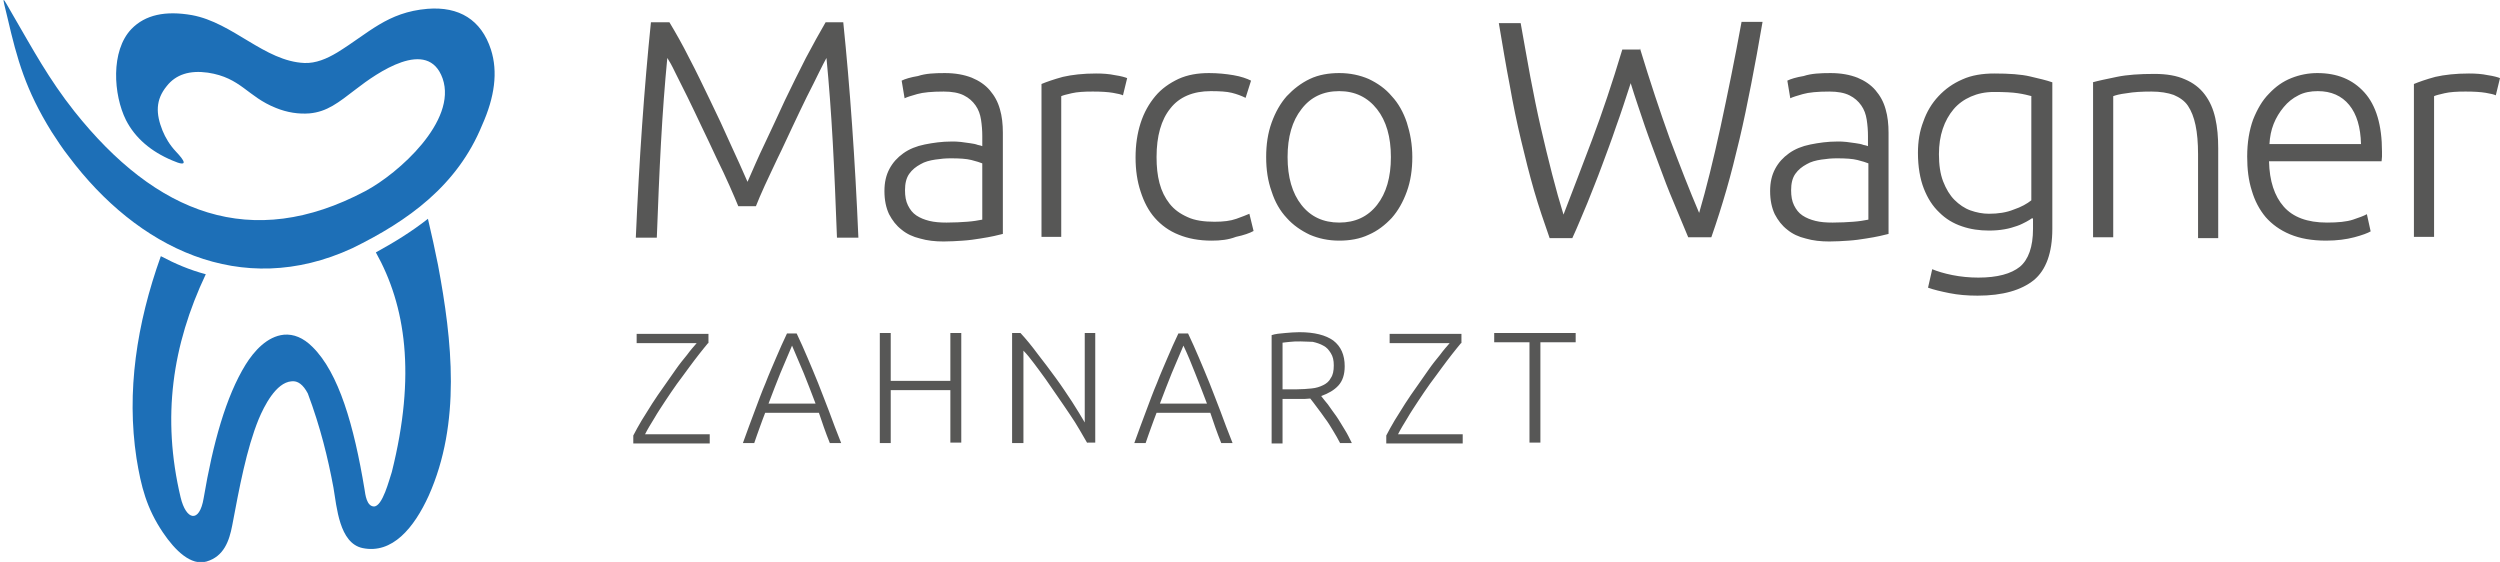
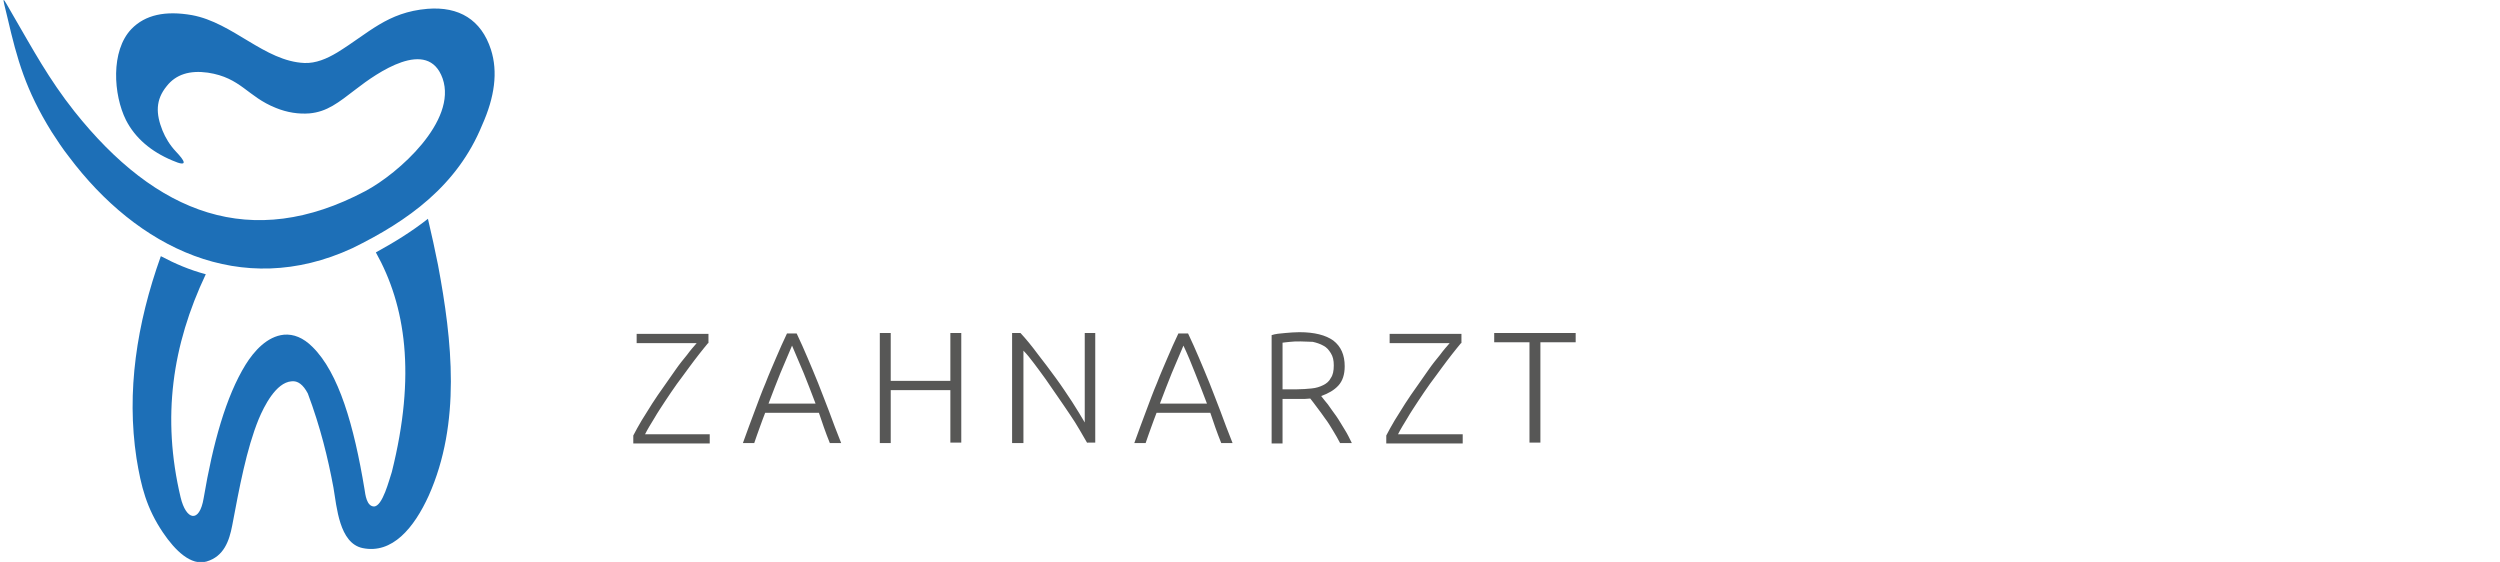
<svg xmlns="http://www.w3.org/2000/svg" version="1.1" id="Ebene_1" x="0px" y="0px" viewBox="0 0 595.3 133.8" style="enable-background:new 0 0 595.3 133.8;" xml:space="preserve">
  <style type="text/css">
	.st0{fill:#575756;}
	.st1{fill-rule:evenodd;clip-rule:evenodd;fill:#1D6FB7;}
</style>
  <g>
-     <path class="st0" d="M175.8,49.1c-0.5-1.2-1.2-2.9-2.1-4.9c-0.9-2-1.9-4.2-3.1-6.6c-1.1-2.4-2.3-4.9-3.5-7.4   c-1.2-2.5-2.3-4.9-3.4-7.1c-1.1-2.2-2.1-4.2-2.9-5.8c-0.8-1.7-1.5-2.9-1.9-3.5c-0.6,6.2-1.1,12.8-1.5,20.1   c-0.4,7.2-0.7,14.8-1,22.7h-5c0.4-9.3,0.9-18.2,1.5-26.8c0.6-8.5,1.3-16.7,2.1-24.5h4.4c1.5,2.5,3.1,5.3,4.7,8.5   c1.7,3.2,3.3,6.6,5,10.1c1.7,3.5,3.3,6.9,4.8,10.3c1.6,3.4,2.9,6.4,4.1,9.1c1.2-2.7,2.5-5.8,4.1-9.1c1.6-3.4,3.2-6.8,4.8-10.3   c1.7-3.5,3.3-6.8,5-10.1c1.7-3.2,3.3-6.1,4.7-8.5h4.2c0.8,7.8,1.5,15.9,2.1,24.5c0.6,8.5,1.1,17.4,1.5,26.8h-5.1   c-0.3-7.9-0.6-15.5-1-22.7c-0.4-7.2-0.9-13.9-1.5-20.1c-0.4,0.7-1,1.9-1.8,3.5c-0.8,1.7-1.8,3.6-2.9,5.8c-1.1,2.2-2.2,4.6-3.4,7.1   c-1.2,2.5-2.3,5-3.5,7.4c-1.1,2.4-2.2,4.6-3.1,6.6c-0.9,2-1.6,3.6-2.1,4.9H175.8L175.8,49.1z M225.4,53c1.9,0,3.5-0.1,4.9-0.2   c1.4-0.1,2.6-0.3,3.6-0.5V38.9c-0.5-0.2-1.4-0.5-2.6-0.8c-1.2-0.3-2.8-0.4-4.9-0.4c-1.2,0-2.4,0.1-3.7,0.3   c-1.3,0.2-2.5,0.5-3.5,1.1c-1.1,0.6-2,1.3-2.7,2.3c-0.7,1-1,2.3-1,3.9c0,1.4,0.2,2.6,0.7,3.6c0.5,1,1.1,1.8,2,2.4   c0.9,0.6,1.9,1,3.1,1.3C222.5,52.9,223.9,53,225.4,53L225.4,53z M225,17.4c2.5,0,4.6,0.4,6.4,1.1c1.7,0.7,3.2,1.7,4.3,3   c1.1,1.3,1.9,2.7,2.4,4.5c0.5,1.7,0.7,3.6,0.7,5.6v24.1c-0.5,0.1-1.2,0.3-2.1,0.5c-0.9,0.2-2,0.4-3.3,0.6c-1.2,0.2-2.6,0.4-4.1,0.5   c-1.5,0.1-3,0.2-4.6,0.2c-2,0-3.9-0.2-5.6-0.7c-1.7-0.4-3.2-1.1-4.4-2.1c-1.3-1-2.2-2.2-3-3.7c-0.7-1.5-1.1-3.3-1.1-5.5   c0-2.1,0.4-3.8,1.2-5.3c0.8-1.5,1.9-2.7,3.3-3.7c1.4-1,3.1-1.7,5.1-2.1c2-0.4,4.1-0.7,6.4-0.7c0.7,0,1.4,0,2.2,0.1   c0.8,0.1,1.5,0.2,2.2,0.3c0.7,0.1,1.3,0.2,1.8,0.4c0.5,0.1,0.9,0.2,1.1,0.3v-2.4c0-1.3-0.1-2.6-0.3-3.9c-0.2-1.3-0.6-2.4-1.3-3.4   c-0.7-1-1.6-1.8-2.8-2.4c-1.2-0.6-2.8-0.9-4.8-0.9c-2.8,0-4.9,0.2-6.3,0.6c-1.4,0.4-2.4,0.7-3,1l-0.7-4.2c0.8-0.4,2.1-0.8,3.9-1.1   C220.4,17.5,222.5,17.4,225,17.4L225,17.4z M261,17.5c1.6,0,3.1,0.1,4.5,0.4c1.4,0.2,2.4,0.5,2.9,0.7l-1,4.1   c-0.4-0.2-1.2-0.4-2.4-0.6c-1.2-0.2-2.8-0.3-4.8-0.3c-2.1,0-3.7,0.1-5,0.4c-1.3,0.3-2.1,0.5-2.5,0.7v33.5H248V20   c1.2-0.5,2.9-1.1,5.1-1.7C255.3,17.8,257.9,17.5,261,17.5L261,17.5z M288.5,57.3c-3,0-5.6-0.5-7.8-1.4c-2.3-0.9-4.2-2.3-5.7-4   c-1.5-1.7-2.6-3.8-3.4-6.3c-0.8-2.4-1.2-5.1-1.2-8.1c0-3,0.4-5.7,1.2-8.2c0.8-2.5,2-4.6,3.5-6.4c1.5-1.8,3.4-3.1,5.5-4.1   c2.2-1,4.6-1.4,7.3-1.4c2.1,0,4,0.2,5.8,0.5c1.8,0.3,3.2,0.8,4.2,1.3l-1.3,4.1c-1-0.5-2.1-0.9-3.3-1.2c-1.2-0.3-2.9-0.4-5-0.4   c-4.2,0-7.5,1.4-9.6,4.1c-2.2,2.7-3.3,6.6-3.3,11.6c0,2.3,0.2,4.3,0.7,6.2c0.5,1.9,1.3,3.5,2.4,4.9c1.1,1.4,2.5,2.4,4.3,3.2   c1.7,0.8,3.9,1.1,6.4,1.1c2.1,0,3.8-0.2,5.2-0.7c1.4-0.5,2.4-0.9,3.1-1.2l1,4.1c-0.9,0.5-2.3,1-4.2,1.4   C292.5,57.1,290.6,57.3,288.5,57.3L288.5,57.3z M336.3,37.4c0,3-0.4,5.7-1.3,8.2c-0.9,2.5-2.1,4.6-3.6,6.3c-1.6,1.7-3.4,3.1-5.5,4   c-2.1,1-4.5,1.4-7,1.4c-2.6,0-4.9-0.5-7-1.4c-2.1-1-4-2.3-5.5-4c-1.6-1.7-2.8-3.8-3.6-6.3c-0.9-2.5-1.3-5.2-1.3-8.2   c0-3,0.4-5.7,1.3-8.2c0.9-2.5,2.1-4.6,3.6-6.3c1.6-1.7,3.4-3.1,5.5-4.1c2.1-1,4.5-1.4,7-1.4c2.6,0,4.9,0.5,7,1.4   c2.1,1,4,2.3,5.5,4.1c1.6,1.7,2.8,3.9,3.6,6.3C335.8,31.7,336.3,34.4,336.3,37.4L336.3,37.4z M331.2,37.4c0-4.8-1.1-8.6-3.3-11.4   c-2.2-2.8-5.2-4.3-9-4.3c-3.8,0-6.8,1.4-9,4.3c-2.2,2.8-3.3,6.6-3.3,11.4c0,4.8,1.1,8.6,3.3,11.4c2.2,2.8,5.2,4.2,9,4.2   c3.8,0,6.8-1.4,9-4.2C330.1,46,331.2,42.2,331.2,37.4L331.2,37.4z M390.5,11.5c2.4,7.9,4.8,15.1,7.1,21.5c2.4,6.4,4.7,12.3,7,17.7   c1.7-5.8,3.4-12.7,5.1-20.5c1.7-7.9,3.4-16.2,5-25h5c-0.9,5.3-1.8,10.2-2.7,14.8c-0.9,4.6-1.8,9-2.8,13.2c-1,4.2-2,8.2-3.1,12   c-1.1,3.8-2.3,7.6-3.6,11.3H402c-1.2-2.8-2.3-5.6-3.5-8.4c-1.2-2.8-2.3-5.7-3.4-8.7c-1.1-3-2.3-6.1-3.4-9.3   c-1.1-3.3-2.3-6.7-3.4-10.3c-1.2,3.7-2.3,7.1-3.5,10.4c-1.1,3.3-2.3,6.4-3.4,9.4c-1.1,3-2.3,5.9-3.4,8.7c-1.2,2.8-2.3,5.6-3.6,8.4   H369c-1.3-3.7-2.6-7.5-3.7-11.3c-1.1-3.8-2.1-7.8-3.1-12c-1-4.2-1.9-8.5-2.7-13.1c-0.9-4.6-1.7-9.5-2.6-14.8h5.2   c0.8,4.3,1.5,8.6,2.3,12.8c0.8,4.2,1.6,8.2,2.5,12.1c0.9,3.9,1.8,7.6,2.7,11.1c0.9,3.5,1.8,6.7,2.7,9.6c2.1-5.5,4.4-11.4,6.8-17.8   c2.4-6.4,4.8-13.5,7.2-21.5H390.5L390.5,11.5z M436.4,53c1.9,0,3.5-0.1,4.9-0.2c1.4-0.1,2.6-0.3,3.6-0.5V38.9   c-0.5-0.2-1.4-0.5-2.6-0.8c-1.2-0.3-2.8-0.4-4.9-0.4c-1.2,0-2.4,0.1-3.7,0.3c-1.3,0.2-2.5,0.5-3.5,1.1c-1.1,0.6-2,1.3-2.7,2.3   c-0.7,1-1,2.3-1,3.9c0,1.4,0.2,2.6,0.7,3.6c0.5,1,1.1,1.8,2,2.4c0.9,0.6,1.9,1,3.1,1.3C433.5,52.9,434.8,53,436.4,53L436.4,53z    M435.9,17.4c2.5,0,4.6,0.4,6.4,1.1c1.7,0.7,3.2,1.7,4.3,3c1.1,1.3,1.9,2.7,2.4,4.5c0.5,1.7,0.7,3.6,0.7,5.6v24.1   c-0.5,0.1-1.2,0.3-2.1,0.5c-0.9,0.2-2,0.4-3.3,0.6c-1.2,0.2-2.6,0.4-4.1,0.5c-1.5,0.1-3,0.2-4.6,0.2c-2,0-3.9-0.2-5.6-0.7   c-1.7-0.4-3.2-1.1-4.4-2.1c-1.3-1-2.2-2.2-3-3.7c-0.7-1.5-1.1-3.3-1.1-5.5c0-2.1,0.4-3.8,1.2-5.3c0.8-1.5,1.9-2.7,3.3-3.7   c1.4-1,3.1-1.7,5.1-2.1c2-0.4,4.1-0.7,6.4-0.7c0.7,0,1.4,0,2.2,0.1c0.8,0.1,1.5,0.2,2.2,0.3c0.7,0.1,1.3,0.2,1.8,0.4   c0.5,0.1,0.9,0.2,1.1,0.3v-2.4c0-1.3-0.1-2.6-0.3-3.9c-0.2-1.3-0.6-2.4-1.3-3.4c-0.7-1-1.6-1.8-2.8-2.4c-1.2-0.6-2.8-0.9-4.8-0.9   c-2.8,0-4.9,0.2-6.3,0.6c-1.4,0.4-2.4,0.7-3,1l-0.7-4.2c0.8-0.4,2.1-0.8,3.9-1.1C431.3,17.5,433.5,17.4,435.9,17.4L435.9,17.4z    M483.8,52c-0.3,0.2-0.7,0.5-1.3,0.8c-0.6,0.3-1.3,0.7-2.2,1c-0.9,0.3-1.8,0.6-3,0.8c-1.1,0.2-2.4,0.3-3.7,0.3   c-2.2,0-4.4-0.3-6.4-1c-2.1-0.7-3.9-1.8-5.4-3.3c-1.6-1.5-2.8-3.4-3.7-5.7c-0.9-2.3-1.4-5.2-1.4-8.5c0-2.7,0.4-5.2,1.3-7.5   c0.8-2.3,2-4.3,3.6-6c1.6-1.7,3.4-3,5.7-4c2.2-1,4.8-1.4,7.6-1.4c3.5,0,6.4,0.2,8.5,0.7s3.9,0.9,5.3,1.4v34.9   c0,5.7-1.5,9.8-4.4,12.2c-3,2.4-7.4,3.7-13.4,3.7c-2.5,0-4.7-0.2-6.7-0.6c-2-0.4-3.7-0.8-5.1-1.3l1-4.4c1.2,0.5,2.8,1,4.8,1.4   c2,0.4,4.1,0.6,6.2,0.6c4.5,0,7.8-0.9,9.9-2.6c2-1.7,3.1-4.7,3.1-9V52L483.8,52z M483.8,22.9c-0.8-0.2-1.9-0.5-3.3-0.7   c-1.3-0.2-3.2-0.3-5.7-0.3c-2.1,0-3.9,0.4-5.5,1.1c-1.6,0.7-3,1.7-4.1,3c-1.1,1.3-2,2.9-2.6,4.7c-0.6,1.8-0.9,3.8-0.9,6   c0,2.5,0.3,4.7,1,6.5c0.7,1.8,1.6,3.3,2.7,4.4c1.1,1.1,2.4,2,3.8,2.5c1.4,0.5,2.9,0.8,4.4,0.8c2.2,0,4.2-0.3,5.9-1   c1.8-0.6,3.2-1.4,4.2-2.2V22.9L483.8,22.9z M498.3,19.6c1.4-0.4,3.4-0.8,5.8-1.3c2.4-0.5,5.4-0.7,8.9-0.7c2.9,0,5.3,0.4,7.3,1.3   c1.9,0.8,3.5,2,4.7,3.6c1.2,1.6,2,3.4,2.5,5.6c0.5,2.2,0.7,4.6,0.7,7.2v21.4h-4.8V36.7c0-2.7-0.2-5-0.6-6.9c-0.4-1.9-1-3.4-1.8-4.6   s-2-2-3.4-2.6c-1.4-0.5-3.2-0.8-5.3-0.8c-2.3,0-4.2,0.1-5.9,0.4c-1.7,0.2-2.7,0.5-3.2,0.7v33.6h-4.8V19.6L498.3,19.6z M535.1,37.3   c0-3.4,0.5-6.3,1.4-8.8c1-2.5,2.2-4.6,3.8-6.2c1.6-1.7,3.3-2.9,5.3-3.7c2-0.8,4.1-1.2,6.2-1.2c4.7,0,8.4,1.5,11.2,4.6   c2.8,3.1,4.2,7.8,4.2,14.1c0,0.4,0,0.8,0,1.2c0,0.4-0.1,0.8-0.1,1.1h-26.8c0.1,4.7,1.3,8.3,3.5,10.8c2.2,2.5,5.6,3.8,10.3,3.8   c2.6,0,4.7-0.2,6.2-0.7c1.5-0.5,2.6-0.9,3.3-1.3l0.9,4.1c-0.7,0.4-2,0.9-3.9,1.4c-1.9,0.5-4.1,0.8-6.7,0.8c-3.4,0-6.2-0.5-8.6-1.5   c-2.4-1-4.3-2.4-5.8-4.1c-1.5-1.8-2.6-3.9-3.3-6.3C535.4,42.9,535.1,40.2,535.1,37.3L535.1,37.3z M562.2,34.3c-0.1-4-1-7.1-2.8-9.3   c-1.8-2.2-4.3-3.3-7.5-3.3c-1.7,0-3.3,0.3-4.6,1c-1.4,0.7-2.5,1.6-3.5,2.8c-1,1.2-1.8,2.5-2.4,4c-0.6,1.5-0.9,3.1-1,4.8H562.2   L562.2,34.3z M587.9,17.5c1.6,0,3.1,0.1,4.5,0.4c1.4,0.2,2.4,0.5,2.9,0.7l-1,4.1c-0.4-0.2-1.2-0.4-2.4-0.6   c-1.2-0.2-2.8-0.3-4.8-0.3c-2.1,0-3.7,0.1-5,0.4c-1.3,0.3-2.1,0.5-2.5,0.7v33.5h-4.8V20c1.2-0.5,2.9-1.1,5.1-1.7   C582.1,17.8,584.8,17.5,587.9,17.5L587.9,17.5z" />
    <path class="st0" d="M168.6,81.7c-0.6,0.7-1.3,1.6-2.1,2.6c-0.8,1-1.6,2.1-2.5,3.3c-0.9,1.2-1.8,2.5-2.8,3.8   c-0.9,1.3-1.9,2.7-2.8,4.1c-0.9,1.4-1.8,2.7-2.6,4.1c-0.8,1.3-1.6,2.6-2.2,3.8H169v2.2h-18.2v-1.9c0.6-1.1,1.2-2.3,2-3.6   c0.8-1.3,1.6-2.6,2.5-4c0.9-1.4,1.8-2.7,2.8-4.1c1-1.4,1.9-2.7,2.8-4c0.9-1.3,1.8-2.4,2.7-3.5c0.8-1.1,1.6-2,2.3-2.8h-14.3v-2.2   h17.1V81.7L168.6,81.7z M197.6,105.5c-0.5-1.3-1-2.5-1.4-3.7c-0.4-1.2-0.8-2.3-1.2-3.5h-12.8c-0.4,1.1-0.9,2.3-1.3,3.5   c-0.4,1.2-0.9,2.4-1.3,3.7h-2.7c1-2.7,1.9-5.3,2.8-7.6c0.9-2.4,1.7-4.6,2.6-6.7c0.8-2.1,1.7-4.1,2.5-6c0.8-1.9,1.7-3.9,2.6-5.8h2.3   c0.9,1.9,1.8,3.9,2.6,5.8c0.8,1.9,1.7,4,2.5,6c0.8,2.1,1.7,4.3,2.6,6.7c0.9,2.4,1.8,4.9,2.9,7.6H197.6L197.6,105.5z M188.6,82.3   c-0.9,2.2-1.9,4.4-2.8,6.6c-0.9,2.2-1.8,4.6-2.8,7.2h11.2c-1-2.6-1.9-5-2.8-7.2C190.4,86.6,189.5,84.4,188.6,82.3L188.6,82.3z    M226.3,79.3h2.6v26.1h-2.6V92.9h-14.2v12.6h-2.6V79.3h2.6v11.4h14.2V79.3L226.3,79.3z M258.9,105.5c-0.5-0.9-1.1-1.9-1.8-3.1   c-0.7-1.2-1.5-2.5-2.4-3.8c-0.9-1.3-1.8-2.7-2.8-4.1c-1-1.4-1.9-2.8-2.9-4.2c-1-1.4-1.9-2.6-2.8-3.8c-0.9-1.2-1.7-2.2-2.5-3v22H241   V79.3h2c1.3,1.4,2.7,3.1,4.1,5c1.5,1.9,2.9,3.8,4.3,5.7c1.4,1.9,2.7,3.9,3.9,5.7c1.2,1.9,2.2,3.5,3,4.9V79.3h2.5v26.1H258.9   L258.9,105.5z M290.8,105.5c-0.5-1.3-1-2.5-1.4-3.7c-0.4-1.2-0.8-2.3-1.2-3.5h-12.8c-0.4,1.1-0.9,2.3-1.3,3.5   c-0.4,1.2-0.9,2.4-1.3,3.7h-2.7c1-2.7,1.9-5.3,2.8-7.6c0.9-2.4,1.7-4.6,2.6-6.7c0.8-2.1,1.7-4.1,2.5-6c0.8-1.9,1.7-3.9,2.6-5.8h2.3   c0.9,1.9,1.8,3.9,2.6,5.8c0.8,1.9,1.7,4,2.5,6c0.8,2.1,1.7,4.3,2.6,6.7c0.9,2.4,1.8,4.9,2.9,7.6H290.8L290.8,105.5z M281.8,82.3   c-0.9,2.2-1.9,4.4-2.8,6.6c-0.9,2.2-1.8,4.6-2.8,7.2h11.2c-1-2.6-1.9-5-2.8-7.2C283.7,86.6,282.8,84.4,281.8,82.3L281.8,82.3z    M320.2,87.2c0,2-0.5,3.5-1.5,4.6c-1,1.1-2.4,1.9-4.1,2.5c0.4,0.5,0.9,1.2,1.6,2c0.6,0.9,1.3,1.8,2,2.8c0.7,1,1.3,2.1,2,3.2   c0.7,1.1,1.2,2.2,1.7,3.2h-2.8c-0.5-1-1.1-2-1.7-3c-0.6-1-1.2-2-1.9-2.9c-0.6-0.9-1.3-1.8-1.9-2.6c-0.6-0.8-1.1-1.5-1.6-2.1   c-0.8,0.1-1.6,0.1-2.4,0.1h-4.2v10.6h-2.6V79.8c0.9-0.3,2-0.4,3.2-0.5c1.2-0.1,2.3-0.2,3.4-0.2c3.6,0,6.3,0.7,8.1,2   C319.3,82.5,320.2,84.5,320.2,87.2L320.2,87.2z M309.7,81.3c-1,0-1.8,0-2.5,0.1c-0.7,0.1-1.3,0.1-1.8,0.2v11.1h3.5   c1.2,0,2.3-0.1,3.4-0.2c1.1-0.1,2-0.4,2.8-0.8c0.8-0.4,1.4-0.9,1.8-1.7c0.5-0.7,0.7-1.7,0.7-3c0-1.2-0.2-2.1-0.7-2.9   c-0.5-0.8-1-1.4-1.8-1.8c-0.7-0.4-1.6-0.7-2.5-0.9C311.7,81.4,310.7,81.3,309.7,81.3L309.7,81.3z M347.9,81.7   c-0.6,0.7-1.3,1.6-2.1,2.6c-0.8,1-1.6,2.1-2.5,3.3c-0.9,1.2-1.8,2.5-2.8,3.8c-0.9,1.3-1.9,2.7-2.8,4.1c-0.9,1.4-1.8,2.7-2.6,4.1   c-0.8,1.3-1.6,2.6-2.2,3.8h15.4v2.2h-18.2v-1.9c0.6-1.1,1.2-2.3,2-3.6c0.8-1.3,1.6-2.6,2.5-4c0.9-1.4,1.8-2.7,2.8-4.1   c1-1.4,1.9-2.7,2.8-4c0.9-1.3,1.8-2.4,2.7-3.5c0.8-1.1,1.6-2,2.3-2.8h-14.3v-2.2h17.1V81.7L347.9,81.7z M375.2,79.3v2.2h-8.4v23.9   h-2.6V81.5h-8.4v-2.2H375.2L375.2,79.3z" />
    <path class="st1" d="M16.4,37.3c-1.5-1.9-2.8-3.9-4.1-5.9C6.1,21.4,4.1,14.2,1.8,4.3C0.4-1.5,0.3-1.2,3.2,3.8   c4.6,7.9,8.4,15,14.5,22.7C37.2,51,59.8,59.9,87,45.5c7.9-4.2,21.9-16.7,18.4-26.8c-3.5-9.9-15.7-1.3-20.6,2.5   c-4.3,3.3-6.9,5.4-11.1,5.8c-2.6,0.2-5.3-0.2-8-1.3c-6.8-2.7-8.3-7.2-16.2-8.4c-4.3-0.6-7.6,0.4-9.8,3.2c-2.7,3.3-2.6,6.6-1,10.6   c0.7,1.7,1.7,3.4,3.2,5c2,2.1,3.2,3.9-0.9,2.1c-5-2.1-8.8-5.3-11-9.6c-3-6-3.7-16.5,1.3-21.7c3.3-3.4,8.1-4.4,14.4-3.3   C55.5,5.4,63,14.6,72.5,15c2.7,0.1,5.3-1,7.8-2.5c7.5-4.6,11.9-9.6,21.5-10.4c7.5-0.6,12.8,2.6,15.1,9.7c1.7,5.3,0.9,11.3-2.1,18   c-5.9,14.4-17.6,22.8-30.9,29.3C57.3,71.4,32.6,58.9,16.4,37.3L16.4,37.3z" />
    <path class="st1" d="M38.3,61c-5.8,16.2-8.2,32.3-5.8,48.1c1.1,6.8,2.4,11.9,6.3,17.7c2.9,4.3,6.7,8,10.4,6.9   c4.1-1.2,5.4-4.9,6.1-8.6c1.7-9,3.4-18.2,6.3-25.3c1.3-3.1,4.1-8.7,7.8-9c1.5-0.2,2.8,0.8,3.9,2.9c3,8,4.8,15.4,6.1,22.4   c0.8,4.7,1.4,13.2,6.9,14.4c7.1,1.5,12.3-4.8,15.8-12.5c7.7-17.3,5.6-36.8,2.2-54.9c-0.7-3.5-1.5-7.2-2.4-11c-3.8,3-8,5.6-12.4,8   c7.1,12.7,9.6,29.1,3.8,52.3c-0.6,1.7-2.2,8.3-4.3,8.2c-1.7-0.1-2-2.8-2.2-4.1c-2.5-15.1-6.1-27.7-12.4-33.9   c-2.2-2.2-4.5-3.1-6.8-2.9c-4,0.4-7.1,3.9-9.1,7.1c-4.7,7.6-7.8,18.8-10,31.8c-1,6.1-4.2,5.3-5.5-0.2c-4.5-19-2-36.2,6-53.1   C45.2,64.3,41.7,62.8,38.3,61L38.3,61z" />
  </g>
</svg>